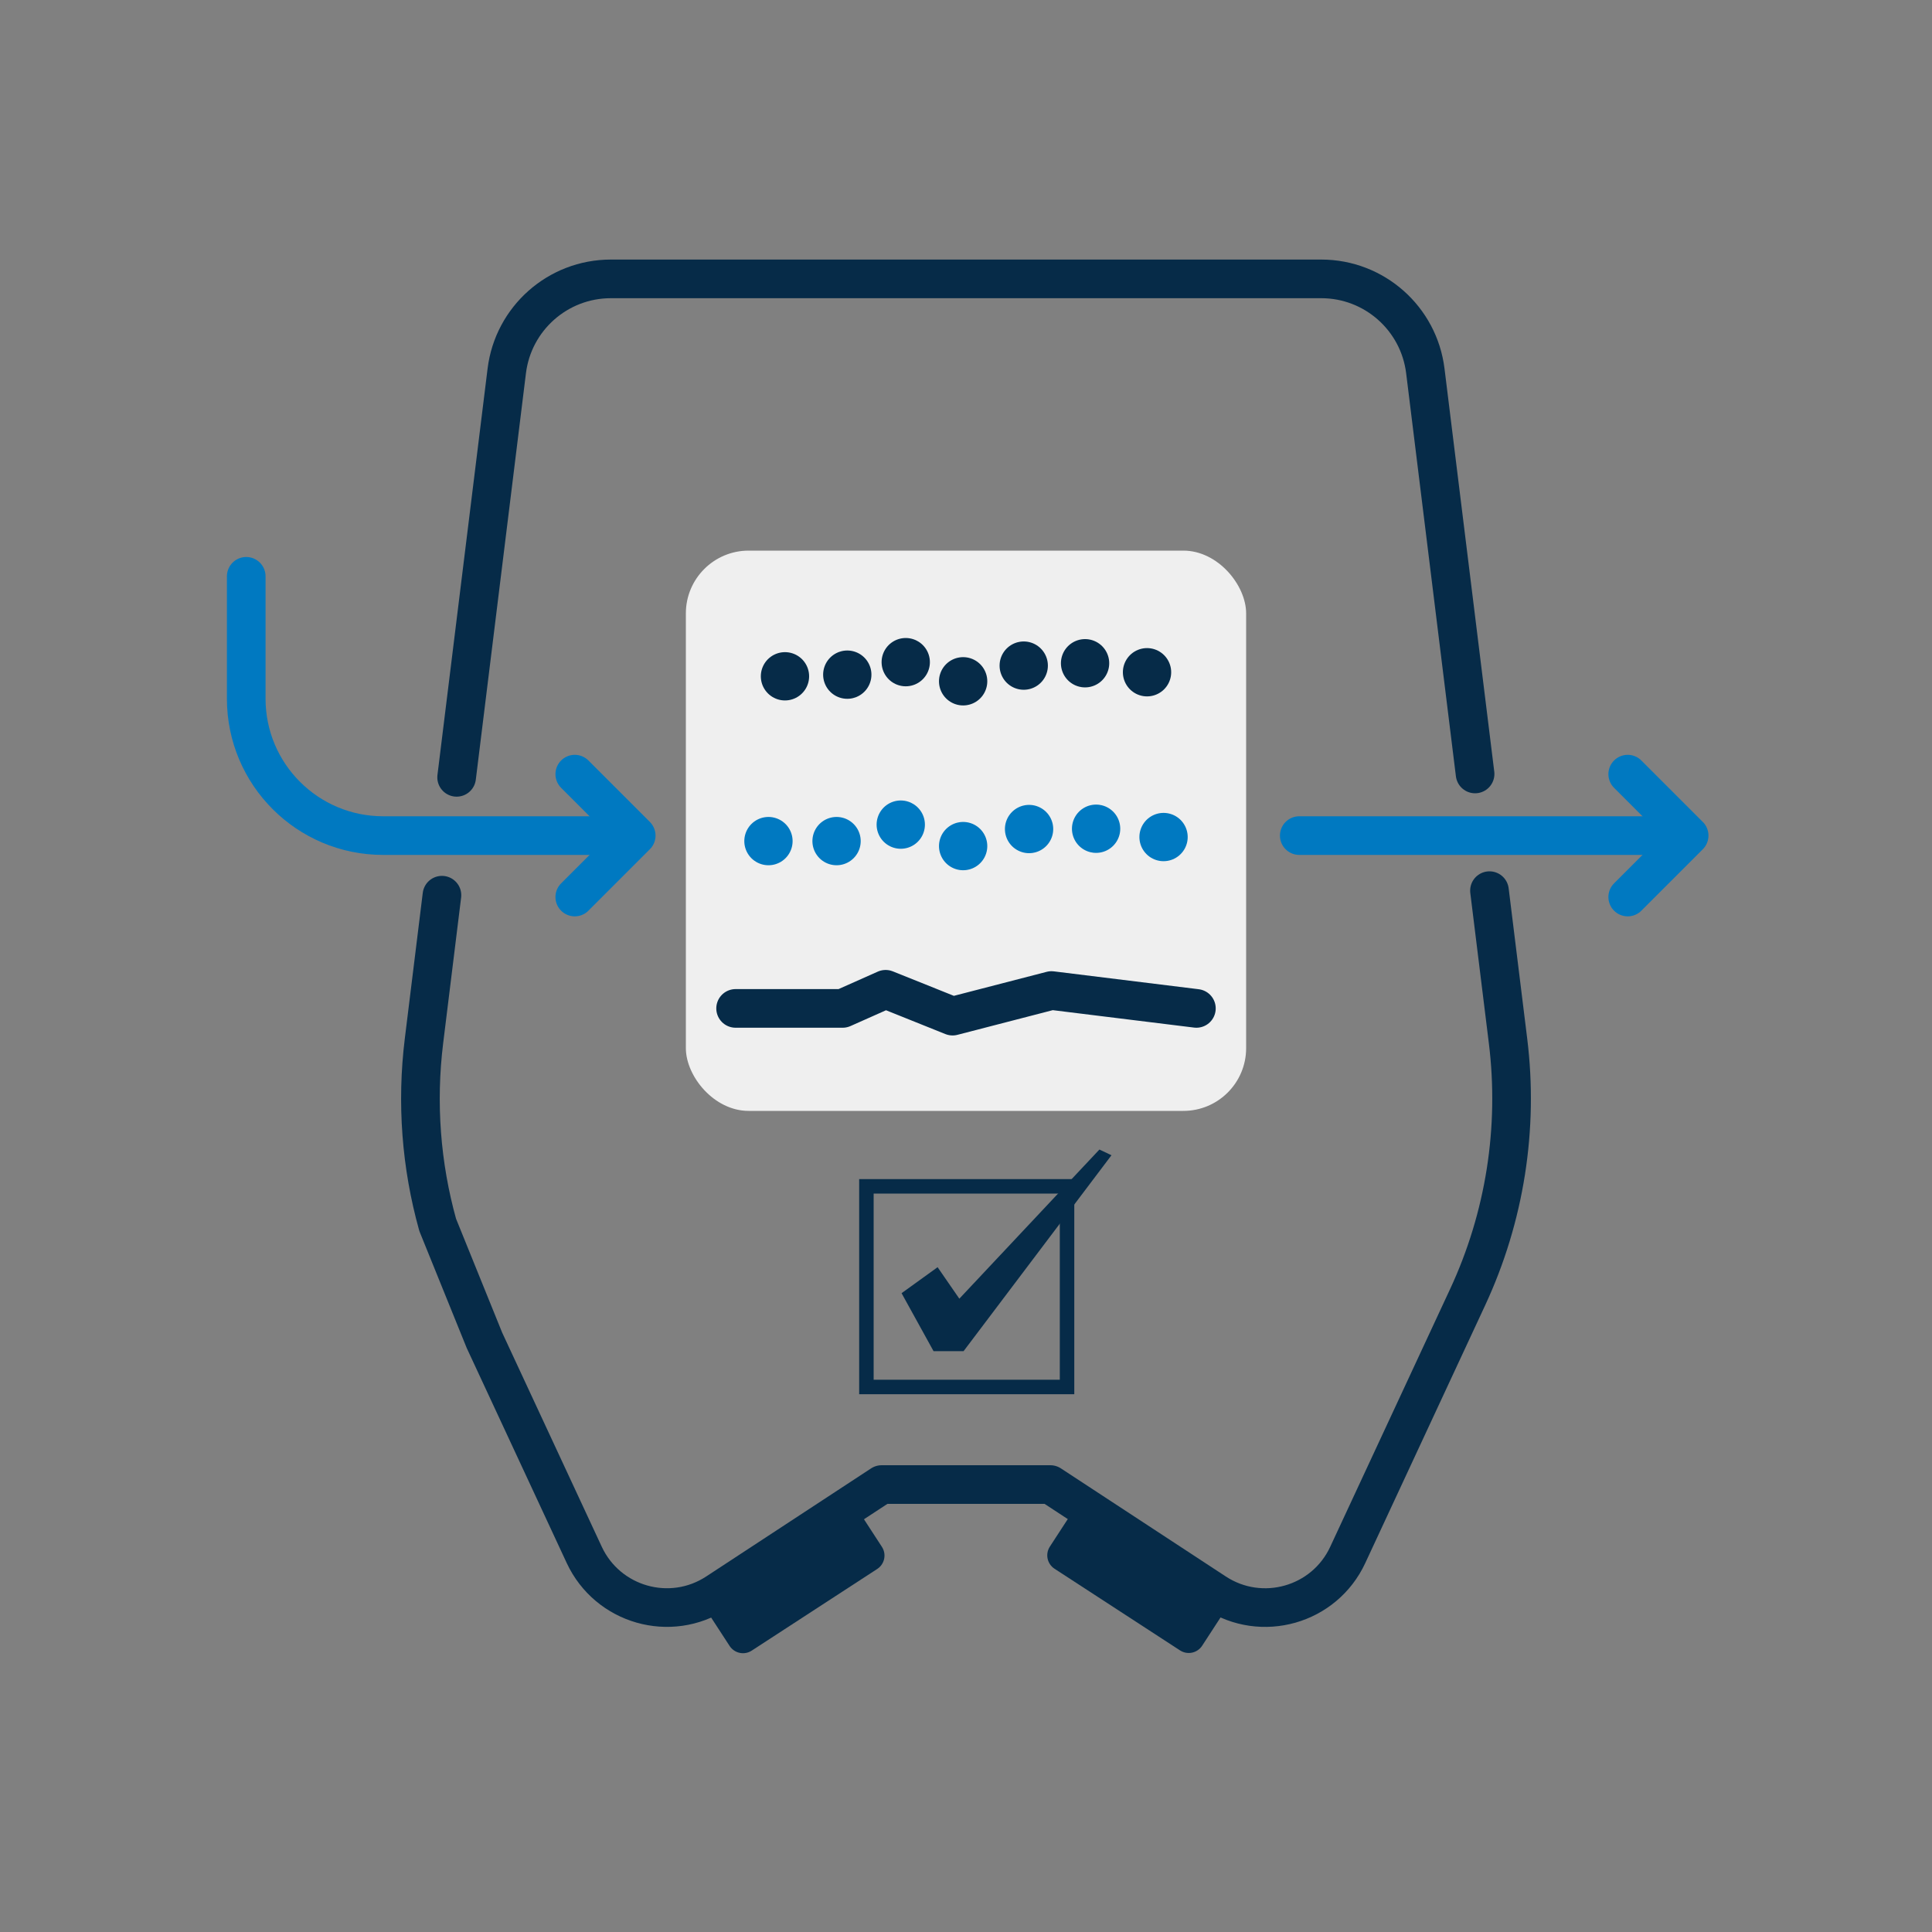
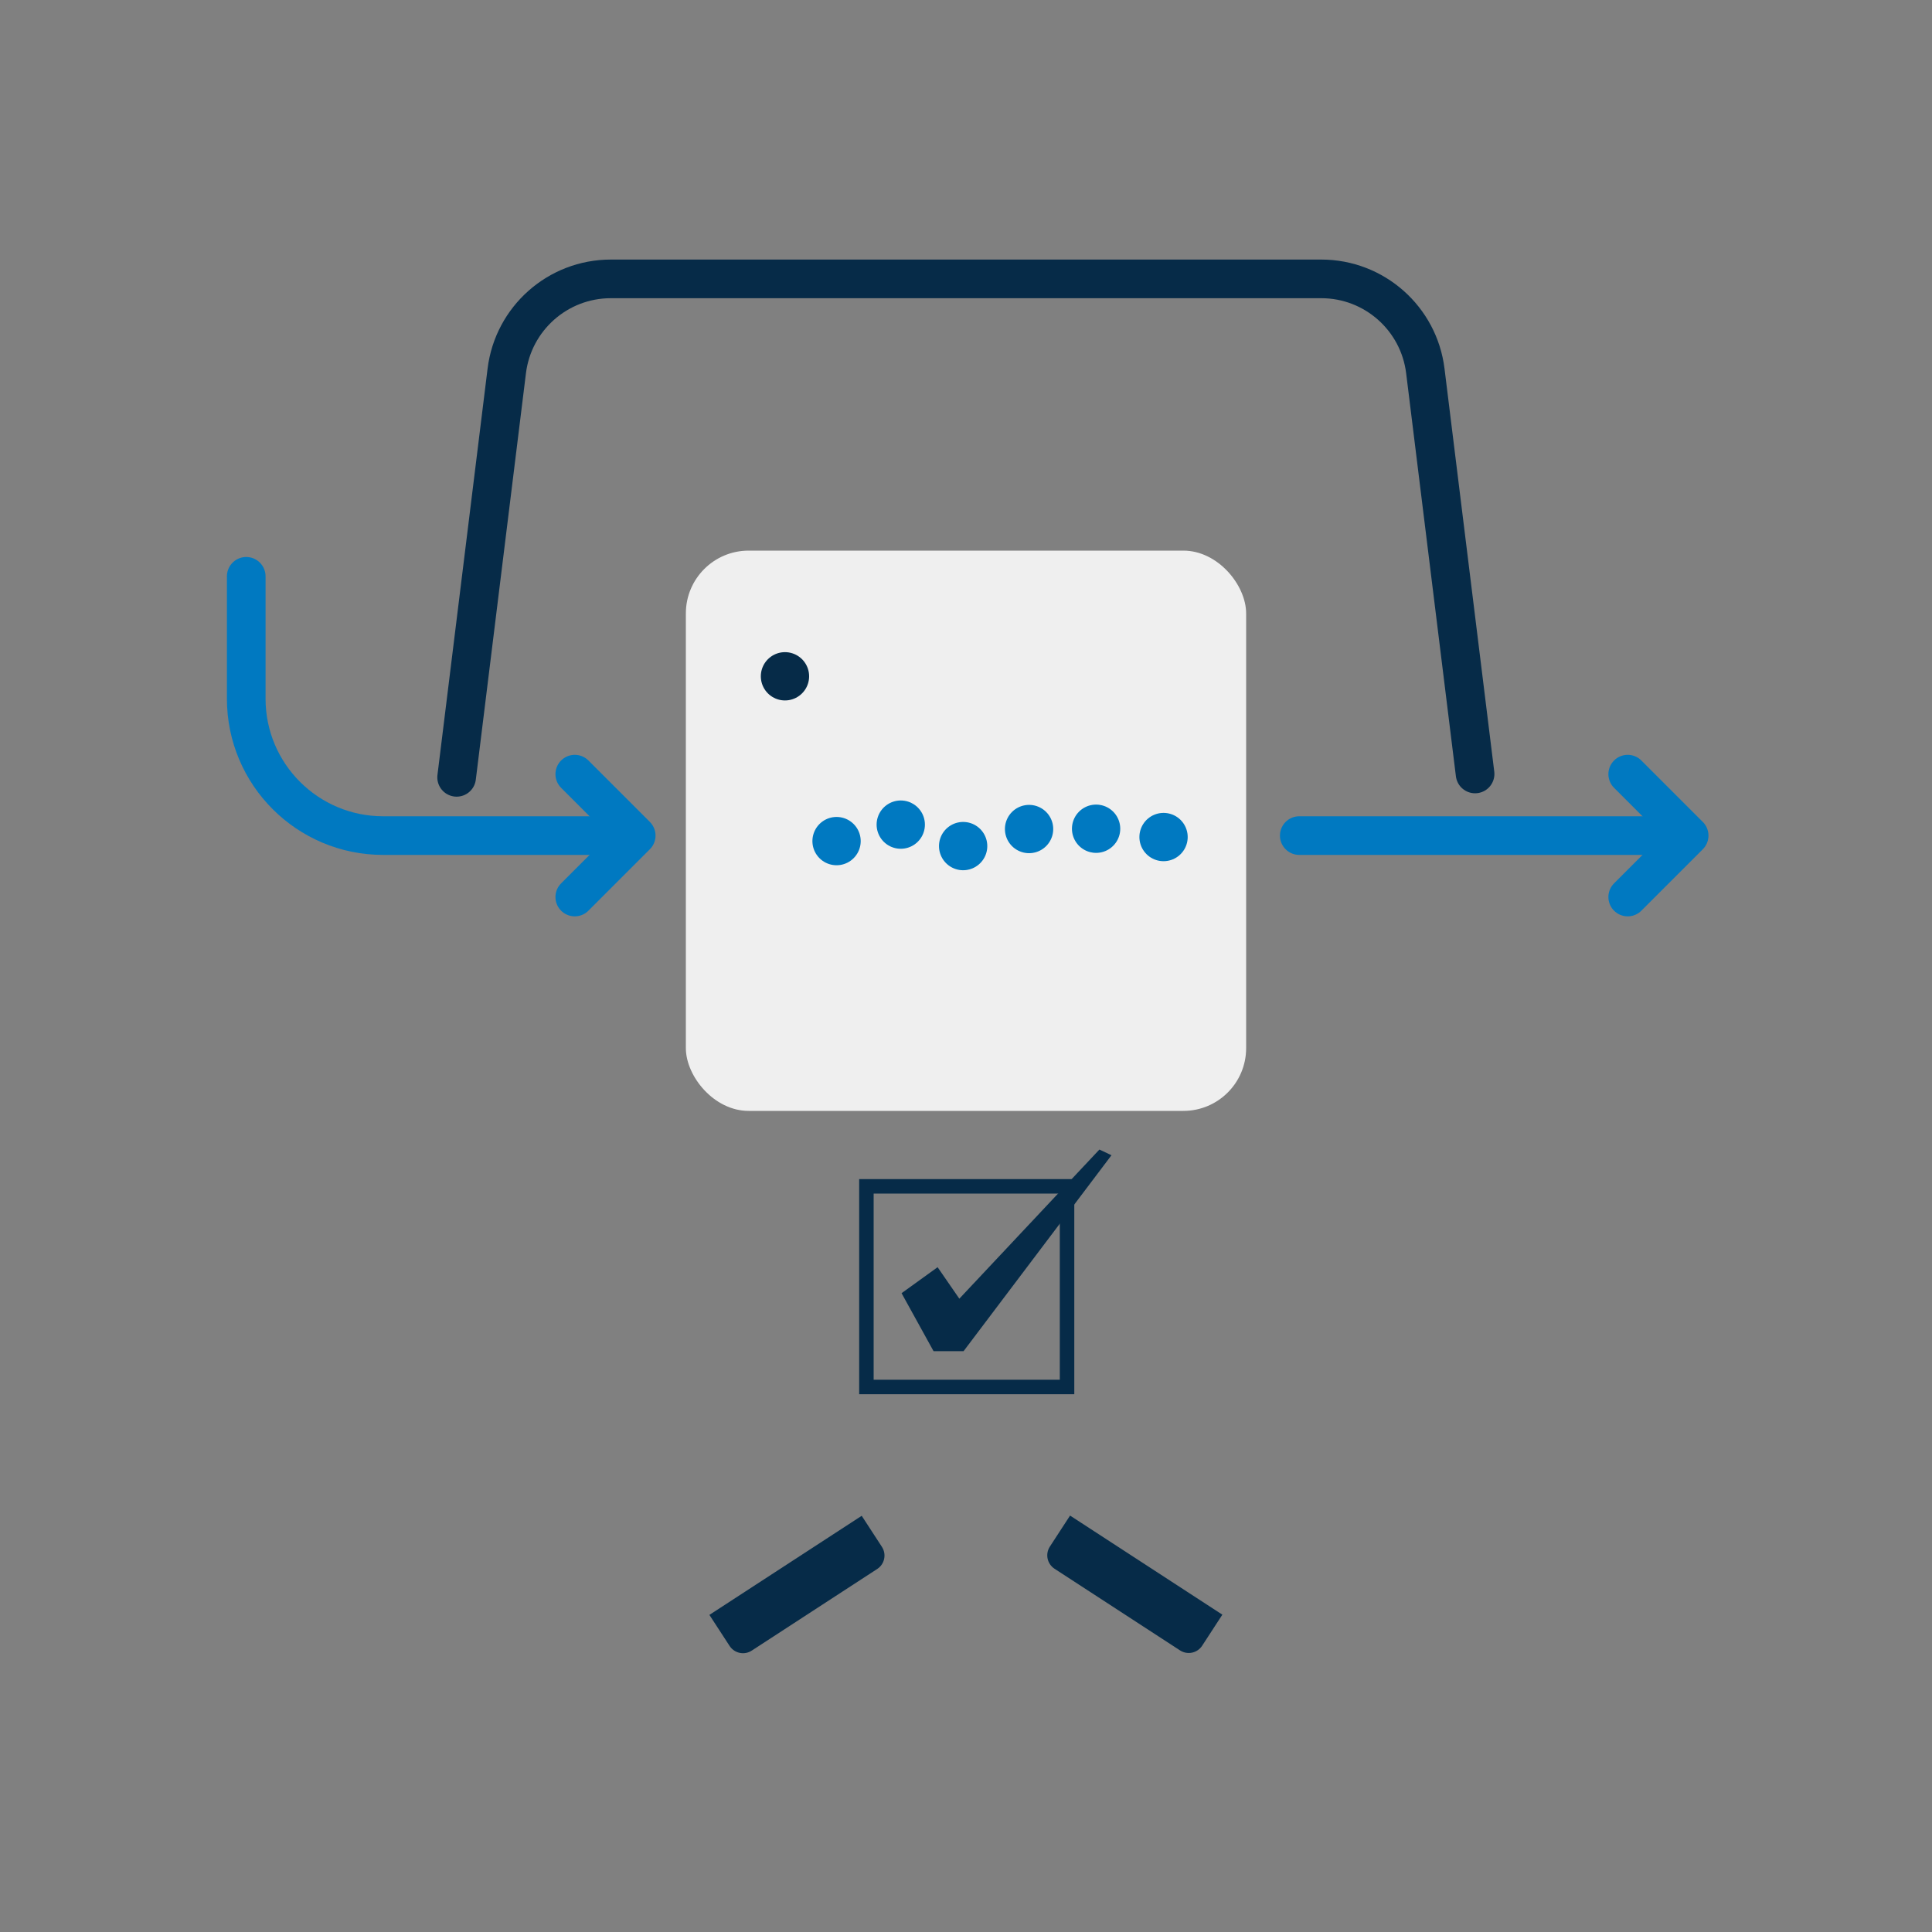
<svg xmlns="http://www.w3.org/2000/svg" viewBox="0 0 200 200">
  <rect x="0" y="0" width="200" height="200" fill="#808080" stroke="none" />
  <defs>
    <style>.c{fill:#062b48;}.d,.e,.f,.g,.h,.i{fill:none;stroke-linecap:round;stroke-linejoin:round;}.d,.e,.h,.i{stroke-width:5px;}.d,.g,.i{stroke:#062b48;}.e,.f,.h{stroke:#0079c1;}.f,.g{stroke-width:4px;}.h{stroke-dasharray:0 0 0 7.05;}.j{fill:#efefef;}.i{stroke-dasharray:0 0 0 6.48;}</style>
  </defs>
  <g id="a" />
  <g id="b">
    <rect class="j" x="71" y="57" width="58" height="58" rx="6.5" ry="6.5" />
    <g>
-       <path class="g" d="M45.75,92.67l-1.86,15.09c-.79,6.41-.3,12.88,1.42,19.04l4.84,11.95,10.33,22.21c2.43,5.21,8.91,7.06,13.72,3.91l17.07-11.19h17.46l17.07,11.19c4.81,3.15,11.3,1.31,13.72-3.91l12.41-26.68c3.85-8.28,5.3-17.47,4.18-26.53l-1.92-15.55" />
      <path class="g" d="M152.7,80.12l-5.15-41.72c-.67-5.44-5.29-9.53-10.77-9.53H63.23c-5.48,0-10.1,4.09-10.77,9.53l-5.19,42.07" />
      <path class="c" d="M73.42,161.59h18.81v3.83c0,.92-.74,1.66-1.66,1.66h-15.49c-.92,0-1.66-.74-1.66-1.66v-3.83h0Z" transform="translate(-76.23 71.77) rotate(-33.05)" />
      <path class="c" d="M109.43,161.59h15.49c.92,0,1.66,.74,1.66,1.66v3.83h-18.81v-3.83c0-.92,.74-1.66,1.66-1.66Z" transform="translate(125.75 365.97) rotate(-146.95)" />
    </g>
    <g>
      <path class="c" d="M111.21,144.33h-22.27v-22.27h22.27v22.27Zm-20.77-1.5h19.27v-19.27h-19.27v19.27Z" />
      <polygon class="c" points="93.33 133.87 96.64 139.87 99.75 139.87 115.06 119.59 113.81 119 99.31 134.44 97.06 131.18 93.33 133.87" />
    </g>
    <g>
-       <line class="e" x1="79.55" y1="87.07" x2="79.55" y2="87.07" />
      <polyline class="h" points="86.6 87.07 87.23 87.07 92.68 85.1 98.61 87.87 108.85 85.22 116.95 86.22" />
      <line class="e" x1="120.45" y1="86.65" x2="120.45" y2="86.65" />
    </g>
-     <polyline class="g" points="76.15 104.39 87.23 104.39 91.68 102.41 98.61 105.19 108.85 102.54 123.85 104.39" />
    <g>
      <line class="d" x1="81.26" y1="70.01" x2="81.26" y2="70.01" />
-       <polyline class="i" points="87.71 69.84 92.68 68.04 98.61 70.81 108.85 68.16 115.54 69.12" />
-       <line class="d" x1="118.74" y1="69.59" x2="118.74" y2="69.59" />
    </g>
    <path class="f" d="M62.62,86.5h-22.96c-7.82,0-14.17-6.34-14.17-14.17v-12.67" />
    <polyline class="f" points="59.5 80.14 65.86 86.5 59.5 92.86" />
    <line class="f" x1="134.5" y1="86.5" x2="171.62" y2="86.5" />
    <polyline class="f" points="168.5 80.14 174.86 86.5 168.5 92.86" />
  </g>
</svg>